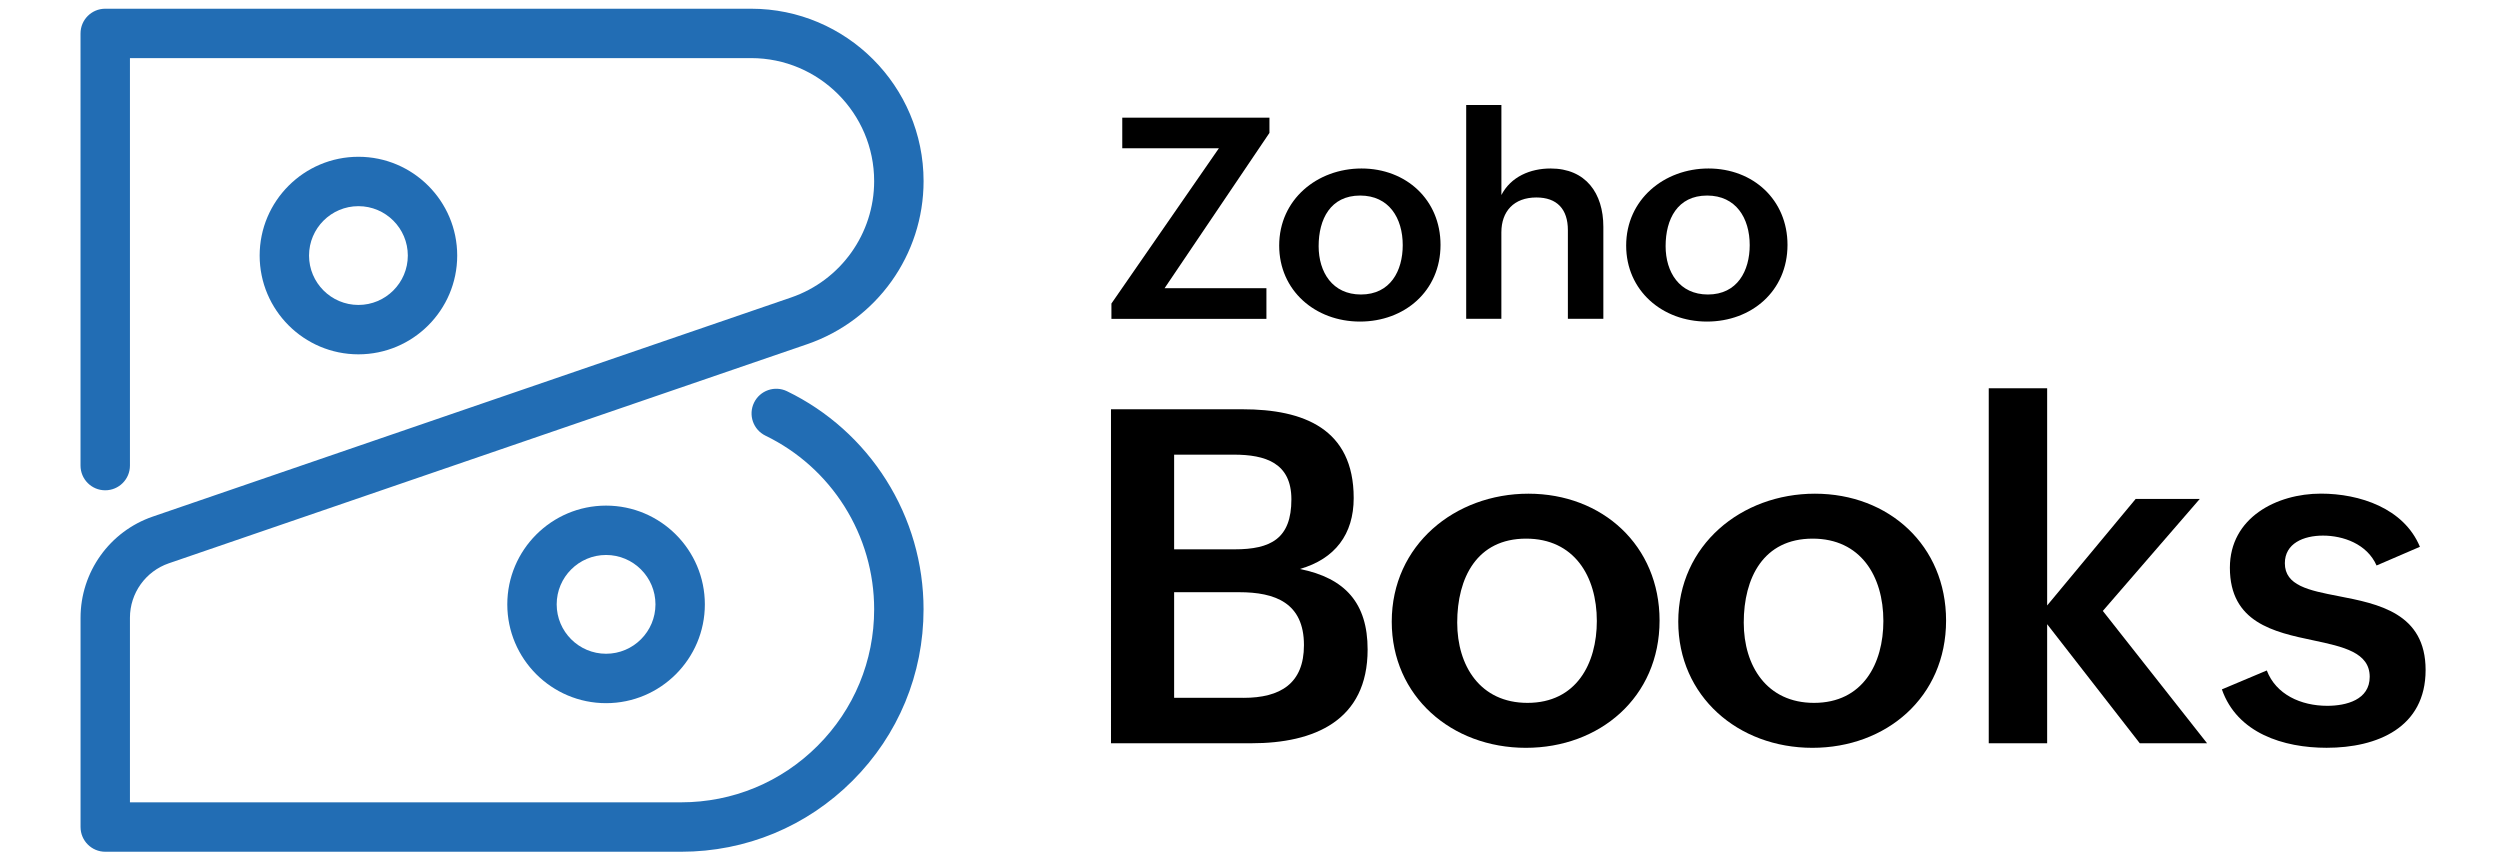
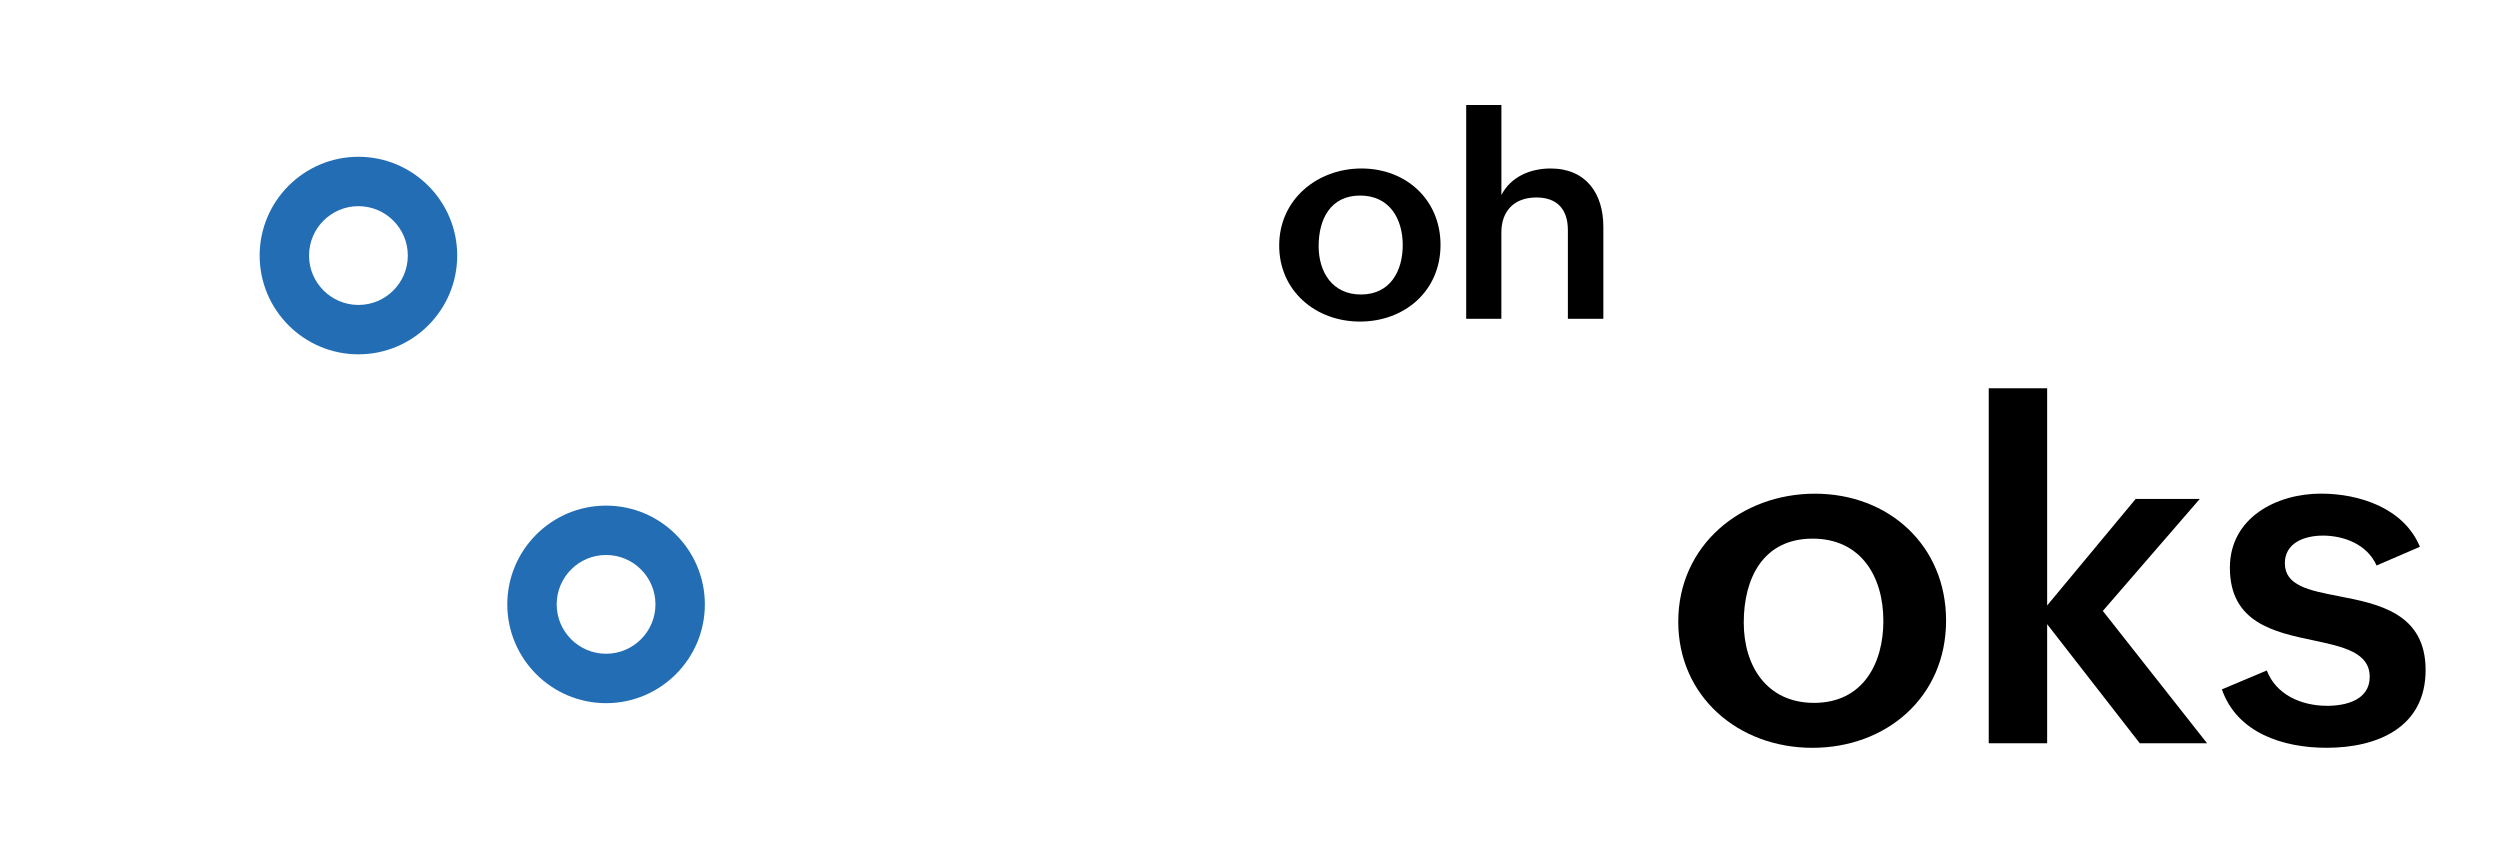
<svg xmlns="http://www.w3.org/2000/svg" id="Layer_1" x="0px" y="0px" viewBox="0 0 860 296" style="enable-background:new 0 0 860 296;" xml:space="preserve">
  <style type="text/css">	.st0{fill:#FFFFFF;}	.st1{fill:#226DB4;}</style>
  <g>
    <g>
-       <path d="M382.17,140.79h45.28c20.95,0,38.22,6.67,38.22,30.53c0,12.48-6.44,20.95-18.52,24.41c15.62,3.14,23.31,11.77,23.31,27.7   c0,24.48-18.36,32.25-39.94,32.25h-48.34V140.79z M424.7,188.97c12.48,0,19.54-3.69,19.54-17.19c0-12.56-8.95-15.38-19.85-15.38   H403.9v32.57H424.7z M427.76,240.06c12.71,0,20.8-4.94,20.8-18.13c0-14.6-9.97-18.21-22.29-18.21H403.9v36.33H427.76z" />
-       <path d="M525.77,169.83c25.5,0,45.12,17.89,45.12,43.63c0,26.45-20.64,43.79-45.99,43.79c-25.58,0-46.14-17.74-46.14-43.4   C478.76,187.48,500.5,169.83,525.77,169.83z M549.31,213.62c0-15.46-7.85-28.33-24.33-28.33c-16.95,0-23.7,13.5-23.7,28.88   c0,14.91,7.93,27.62,24.17,27.62C542.25,241.79,549.31,228.29,549.31,213.62z" />
      <path d="M624.33,169.83c25.5,0,45.12,17.89,45.12,43.63c0,26.45-20.64,43.79-45.99,43.79c-25.58,0-46.14-17.74-46.14-43.4   C577.33,187.48,599.06,169.83,624.33,169.83z M647.88,213.62c0-15.46-7.85-28.33-24.33-28.33c-16.95,0-23.7,13.5-23.7,28.88   c0,14.91,7.93,27.62,24.17,27.62C640.81,241.79,647.88,228.29,647.88,213.62z" />
      <path d="M684.13,133.57h20.09v74.71l30.45-36.65h22.05l-33.35,38.53l35.86,45.52h-23.15l-31.86-40.96v40.96h-20.09V133.57z" />
      <path d="M779.78,230.64c3.14,8.24,11.69,12.16,20.8,12.16c6.51,0,14.6-2.04,14.6-9.97c0-8.4-9.1-10.36-19.46-12.56   c-13.5-2.83-28.64-6.12-28.64-24.96c0-17.26,16.09-25.5,31.31-25.5c13.34,0,28.56,5.02,34.06,18.29l-14.91,6.43   c-3.3-7.46-11.54-10.28-18.44-10.28c-6.67,0-13.11,2.67-13.11,9.5c0,7.69,8.24,9.34,18.36,11.3c13.73,2.67,30.06,5.81,30.06,25.43   c0,19.78-16.56,26.76-34.06,26.76c-14.83,0-30.76-5.02-36.02-20.09L779.78,230.64z" />
    </g>
    <g>
-       <path d="M382.32,104.43l36.97-53.42h-33.23V40.47h50.63v5.25l-36.07,53.42h35.03v10.54h-53.32V104.43z" />
      <path d="M468.36,57.96c15.36,0,27.18,10.78,27.18,26.28c0,15.93-12.43,26.38-27.7,26.38c-15.41,0-27.8-10.68-27.8-26.14   C440.04,68.59,453.14,57.96,468.36,57.96z M482.54,84.33c0-9.31-4.73-17.06-14.65-17.06c-10.21,0-14.28,8.13-14.28,17.4   c0,8.98,4.77,16.64,14.56,16.64C478.29,101.3,482.54,93.17,482.54,84.33z" />
      <path d="M504.38,36.12h12.1v30.96c3.26-6.29,9.93-9.12,16.92-9.12c12.1,0,18.15,8.51,18.15,20.04v31.67h-12.2V79.18   c0-7.28-3.78-11.25-10.83-11.25c-7.75,0-12.05,4.77-12.05,12.01v29.73h-12.1V36.12z" />
-       <path d="M587.72,57.96c15.36,0,27.18,10.78,27.18,26.28c0,15.93-12.43,26.38-27.7,26.38c-15.41,0-27.8-10.68-27.8-26.14   C559.41,68.59,572.5,57.96,587.72,57.96z M601.9,84.33c0-9.31-4.73-17.06-14.65-17.06c-10.21,0-14.28,8.13-14.28,17.4   c0,8.98,4.77,16.64,14.56,16.64C597.65,101.3,601.9,93.17,601.9,84.33z" />
    </g>
  </g>
  <g>
    <g>
-       <path class="st1" d="M234.32,293H36.21c-4.69,0-8.5-3.8-8.5-8.5v-71.98c0-15.72,9.99-29.72,24.86-34.82l219.56-75.36   c17.09-5.87,28.58-21.96,28.58-40.03c0-23.34-18.99-42.32-42.32-42.32H44.7v140.17c0,4.69-3.8,8.5-8.5,8.5s-8.5-3.8-8.5-8.5V11.5   c0-4.69,3.8-8.5,8.5-8.5H258.4c32.71,0,59.31,26.61,59.31,59.31c0,25.33-16.1,47.88-40.06,56.1L58.09,193.77   c-8.01,2.75-13.39,10.28-13.39,18.75v63.48h189.61c17.74,0,34.41-6.91,46.95-19.45c12.54-12.54,19.45-29.21,19.45-46.95   c0-12.55-3.54-24.8-10.23-35.41c-6.62-10.51-16.01-18.91-27.16-24.32c-4.22-2.05-5.98-7.13-3.93-11.35   c2.05-4.22,7.13-5.98,11.35-3.93c14,6.79,25.79,17.35,34.11,30.55c8.41,13.33,12.85,28.71,12.85,44.47   c0,22.27-8.67,43.22-24.43,58.97C277.54,284.32,256.59,293,234.32,293z" />
-     </g>
+       </g>
    <g>
      <path class="st1" d="M123.3,121.89c-18.74,0-33.98-15.24-33.98-33.98s15.24-33.98,33.98-33.98s33.98,15.24,33.98,33.98   S142.04,121.89,123.3,121.89z M123.3,70.92c-9.37,0-16.99,7.62-16.99,16.99s7.62,16.99,16.99,16.99s16.99-7.62,16.99-16.99   S132.67,70.92,123.3,70.92z" />
    </g>
    <g>
      <path class="st1" d="M208.49,241.89c-18.74,0-33.98-15.24-33.98-33.98s15.24-33.98,33.98-33.98s33.98,15.24,33.98,33.98   S227.23,241.89,208.49,241.89z M208.49,190.91c-9.37,0-16.99,7.62-16.99,16.99s7.62,16.99,16.99,16.99   c9.37,0,16.99-7.62,16.99-16.99S217.86,190.91,208.49,190.91z" />
    </g>
  </g>
</svg>